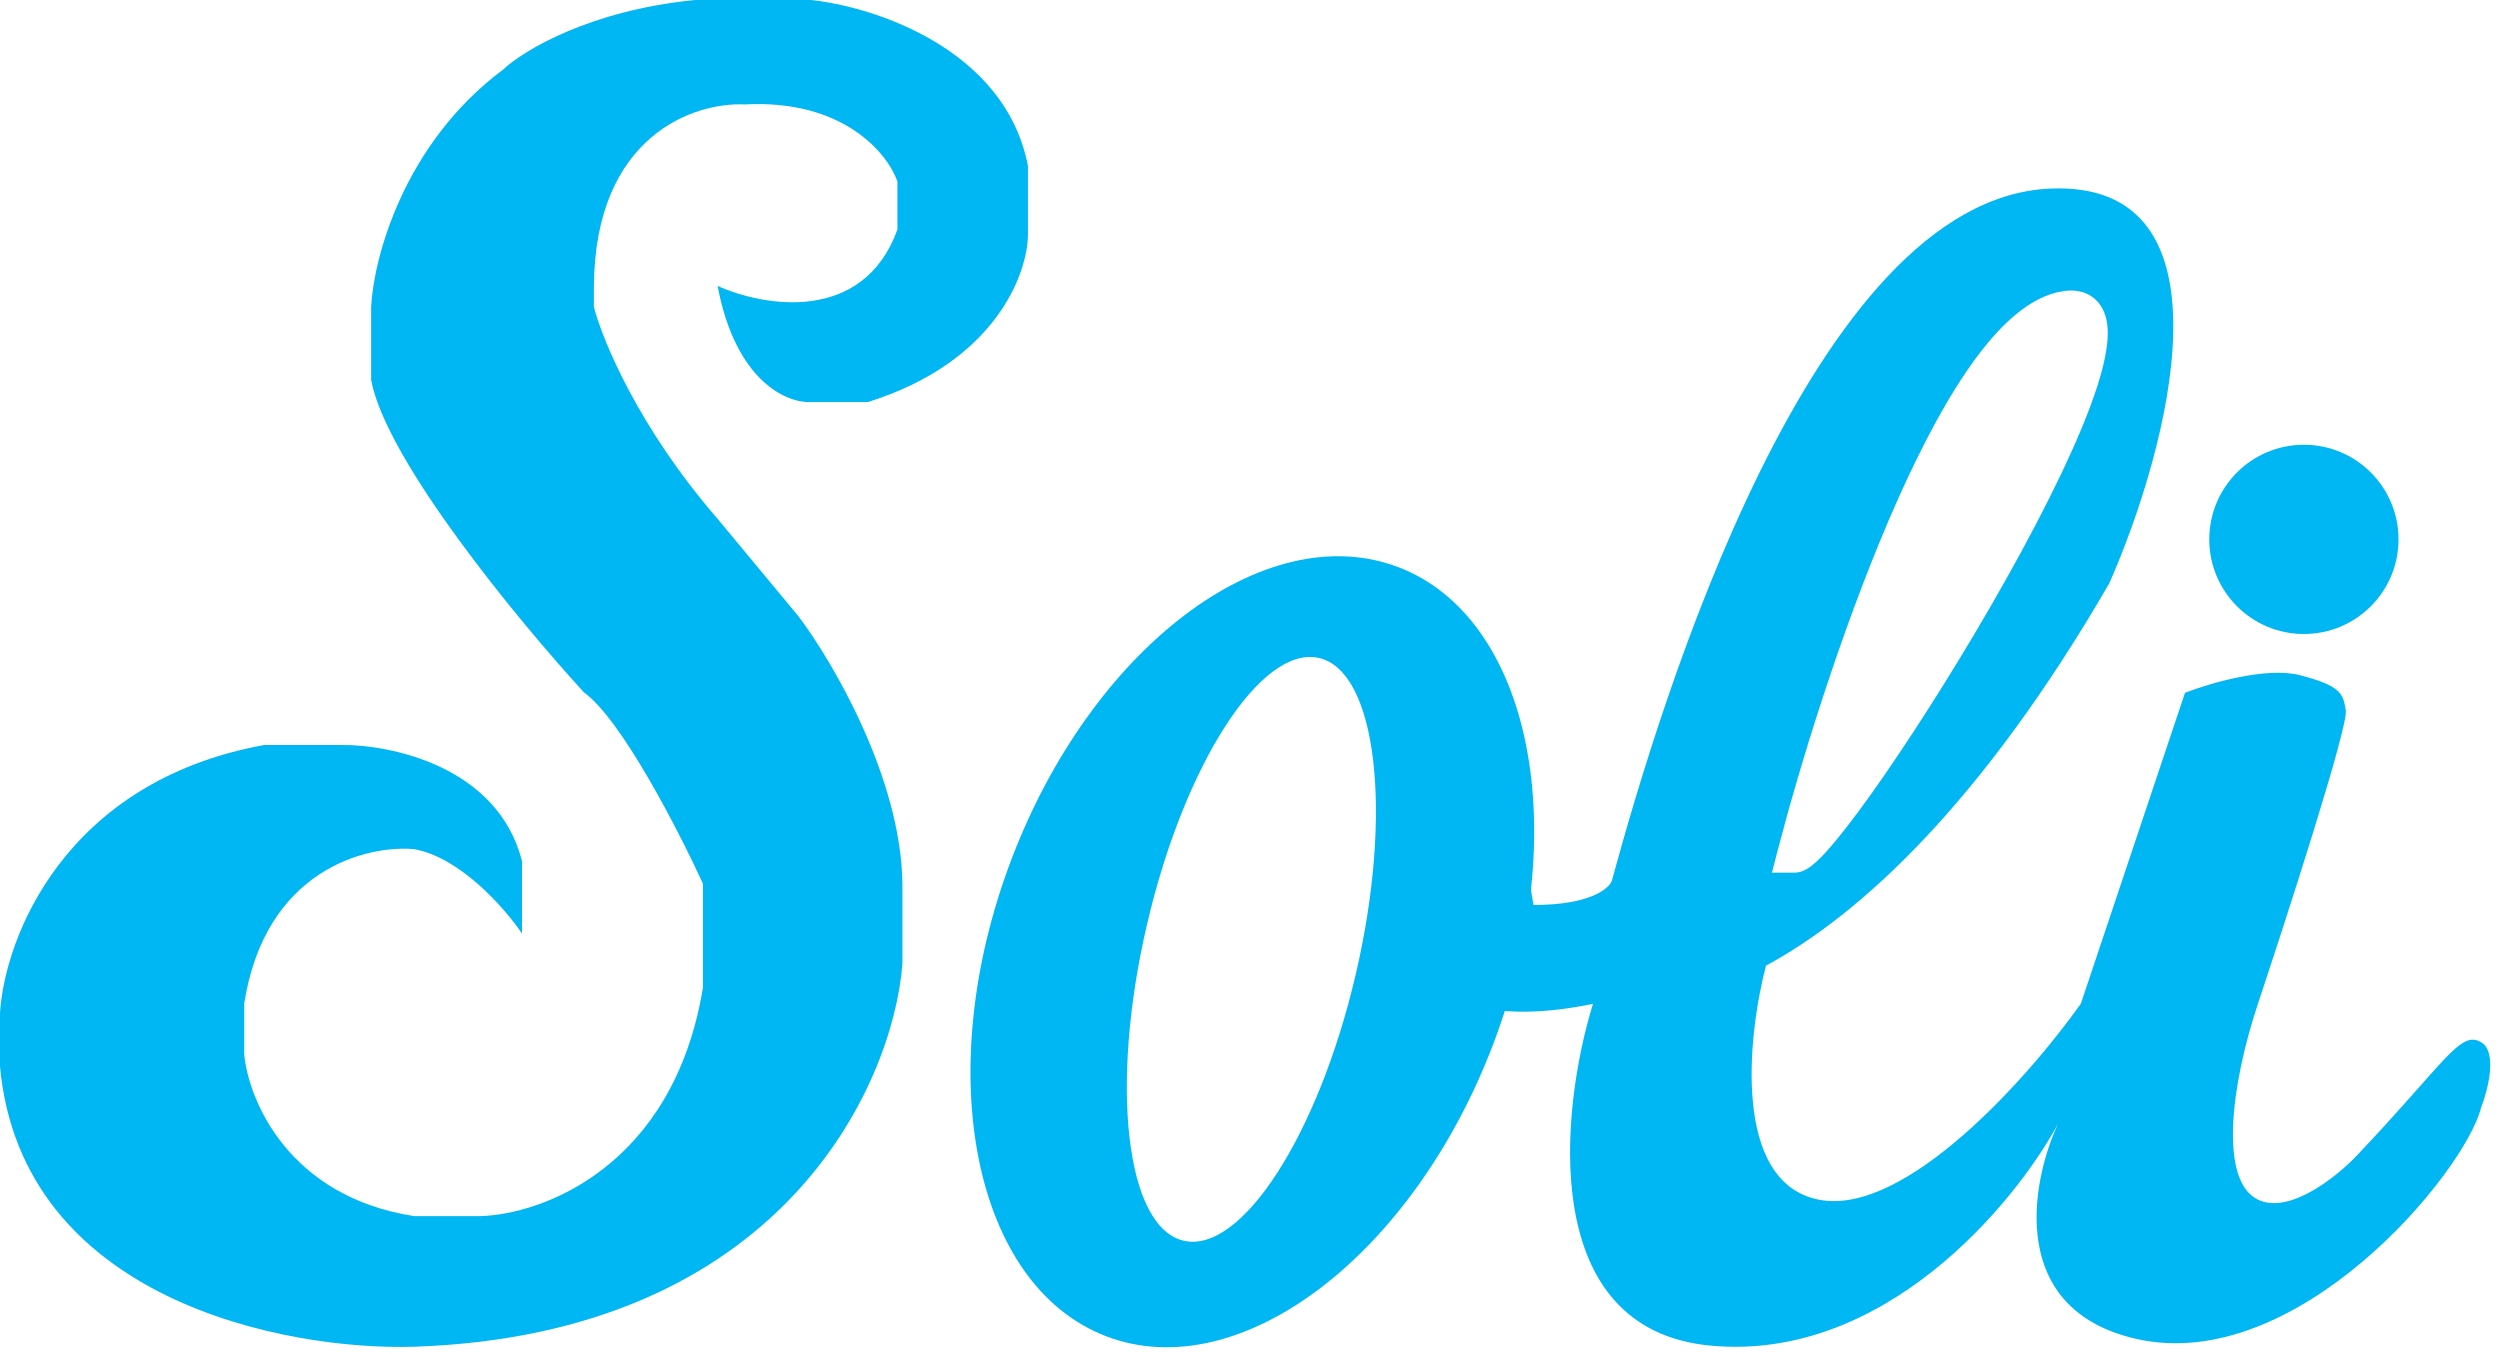
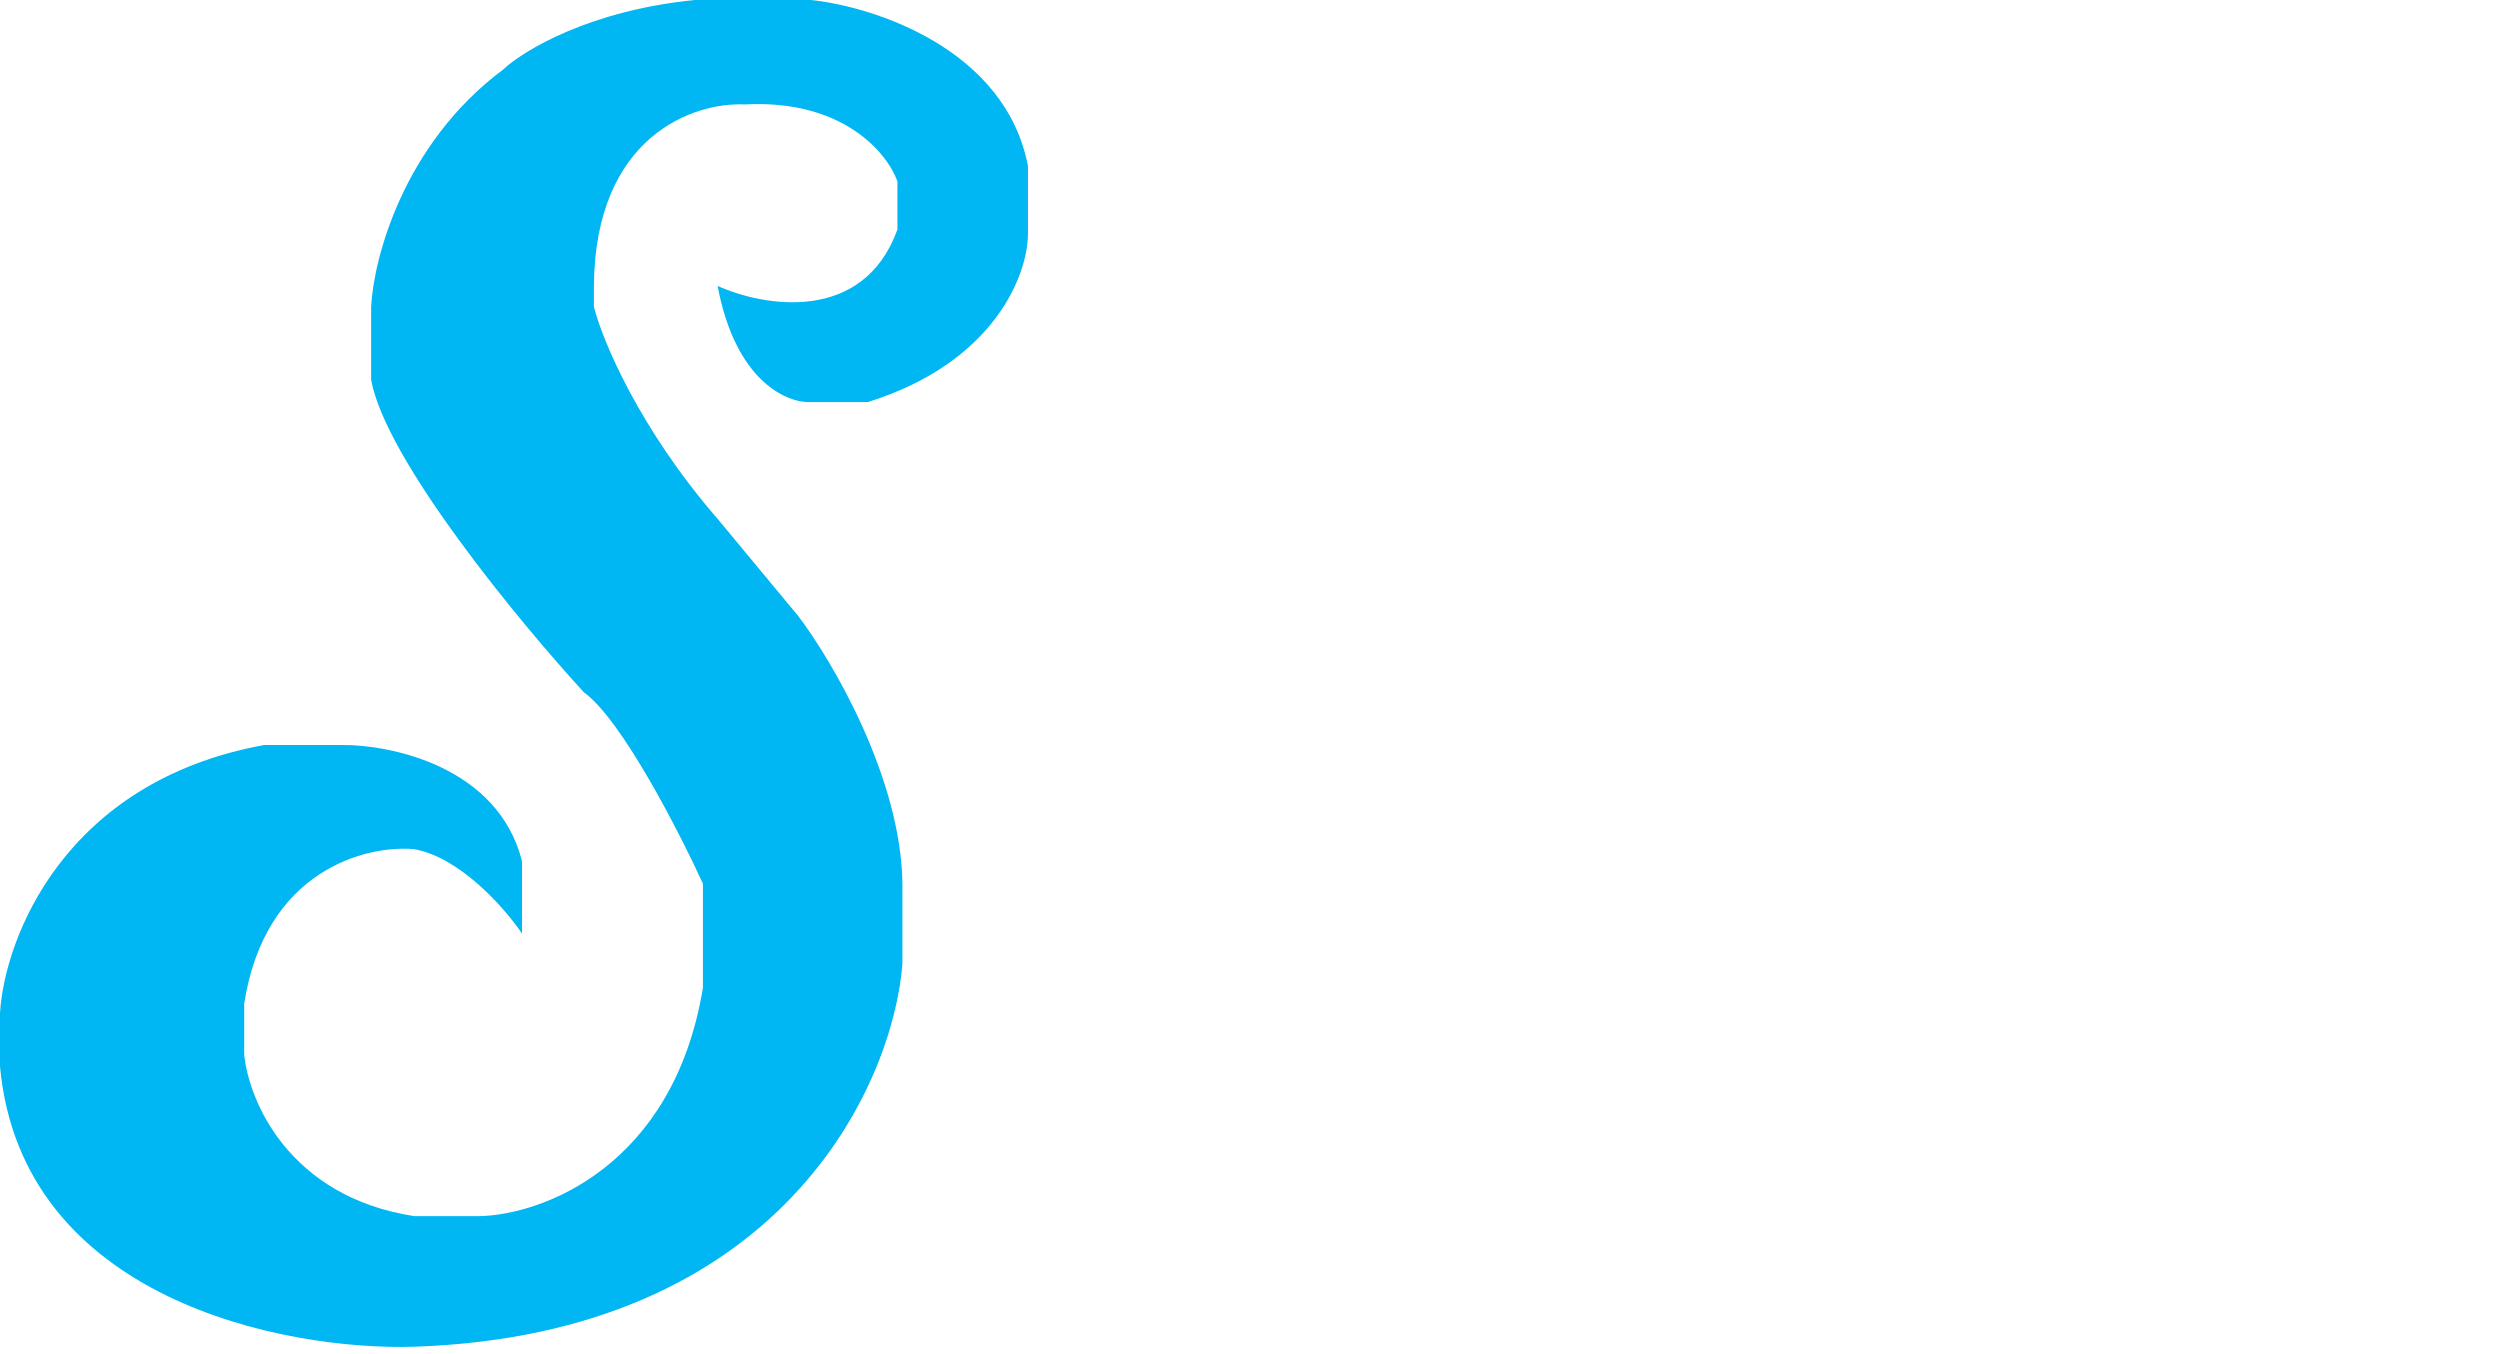
<svg xmlns="http://www.w3.org/2000/svg" width="72" height="39" viewBox="0 0 72 39" fill="none">
  <path d="M25.846 6.611C24.858 9.337 21.981 8.829 20.667 8.235C21.186 10.996 22.675 11.615 23.354 11.58H24.992C28.674 10.43 29.601 7.877 29.605 6.744V4.783C28.962 1.411 25.17 0.189 23.354 0H20.018C16.978 0.298 15.065 1.461 14.488 2.005C11.613 4.149 10.757 7.454 10.689 8.838V10.941C11.109 13.248 14.948 17.901 16.816 19.939C17.895 20.712 19.551 23.935 20.244 25.449V28.448C19.396 33.602 15.614 34.979 13.829 35.024H11.924C8.308 34.463 7.157 31.684 7.033 30.365V28.901C7.634 25.053 10.544 24.334 11.924 24.455C13.259 24.689 14.553 26.174 15.034 26.887V24.801C14.342 22.075 11.252 21.435 9.793 21.456H7.61C1.835 22.507 0.13 27.04 0 29.176V30.711C0.618 37.441 8.207 38.898 11.924 38.786C22.493 38.431 25.706 31.291 25.99 27.765V25.449C25.949 22.404 23.976 19.045 22.994 17.747L20.667 14.943C18.393 12.323 17.344 9.782 17.104 8.838V8.235C17.137 3.89 20.008 2.94 21.439 3.008C24.289 2.852 25.565 4.422 25.846 5.226V6.611Z" fill="#00B6F3" />
-   <path d="M29.118 24.78C31.433 18.661 36.422 14.878 40.26 16.33C44.098 17.782 45.332 23.92 43.016 30.04C40.701 36.159 35.713 39.943 31.875 38.491C28.037 37.039 26.802 30.9 29.118 24.78ZM37.989 18.95C36.326 18.564 34.105 22.008 33.029 26.642C31.952 31.277 32.428 35.347 34.09 35.733C35.753 36.119 37.974 32.675 39.05 28.041C40.127 23.406 39.652 19.336 37.989 18.95Z" fill="#00B6F3" />
-   <circle cx="66.352" cy="15.534" r="2.725" fill="#00B6F3" />
-   <path d="M59.035 5.432C64.516 5.183 62.461 12.906 60.748 16.799C57.076 23.135 53.573 26.343 50.86 27.811C50.328 29.85 49.886 34.051 52.378 34.55C54.869 35.048 58.45 30.994 59.929 28.905L62.928 19.952C63.628 19.68 65.271 19.196 66.236 19.445C67.443 19.757 67.481 19.991 67.559 20.458C67.637 20.925 65.808 26.57 65.029 28.905C64.251 31.241 63.901 34.004 65.029 34.55C65.932 34.986 67.3 33.889 67.871 33.285C70.44 30.58 70.85 29.664 71.453 30.015C71.935 30.295 71.654 31.39 71.453 31.902C70.986 33.771 66.159 39.61 61.526 38.56C57.82 37.719 58.477 34.083 59.268 32.37C58.01 34.693 54.246 39.221 49.264 38.754C44.281 38.287 44.929 31.997 45.877 28.911C40.276 30.06 39.635 26.546 40.038 24.584L43.852 24.195L44.164 26.064C45.782 26.064 46.343 25.597 46.422 25.363C47.823 20.225 52.184 5.743 59.035 5.432ZM59.47 8.378L59.242 8.419C58.746 8.54 58.285 8.837 57.862 9.225C57.437 9.615 57.025 10.122 56.63 10.703C55.84 11.866 55.08 13.38 54.386 15.004C52.997 18.256 51.837 22.026 51.193 24.508L51.031 25.133H51.678C51.855 25.133 51.997 25.053 52.067 25.009C52.153 24.955 52.237 24.886 52.315 24.814C52.472 24.671 52.653 24.473 52.847 24.239C53.24 23.769 53.73 23.107 54.268 22.328C55.347 20.767 56.643 18.7 57.786 16.663C58.924 14.634 59.928 12.602 60.403 11.121C60.523 10.748 60.612 10.399 60.661 10.087C60.709 9.78 60.723 9.476 60.665 9.207C60.605 8.929 60.456 8.646 60.152 8.485C59.937 8.372 59.7 8.351 59.47 8.378Z" fill="#00B6F3" />
</svg>